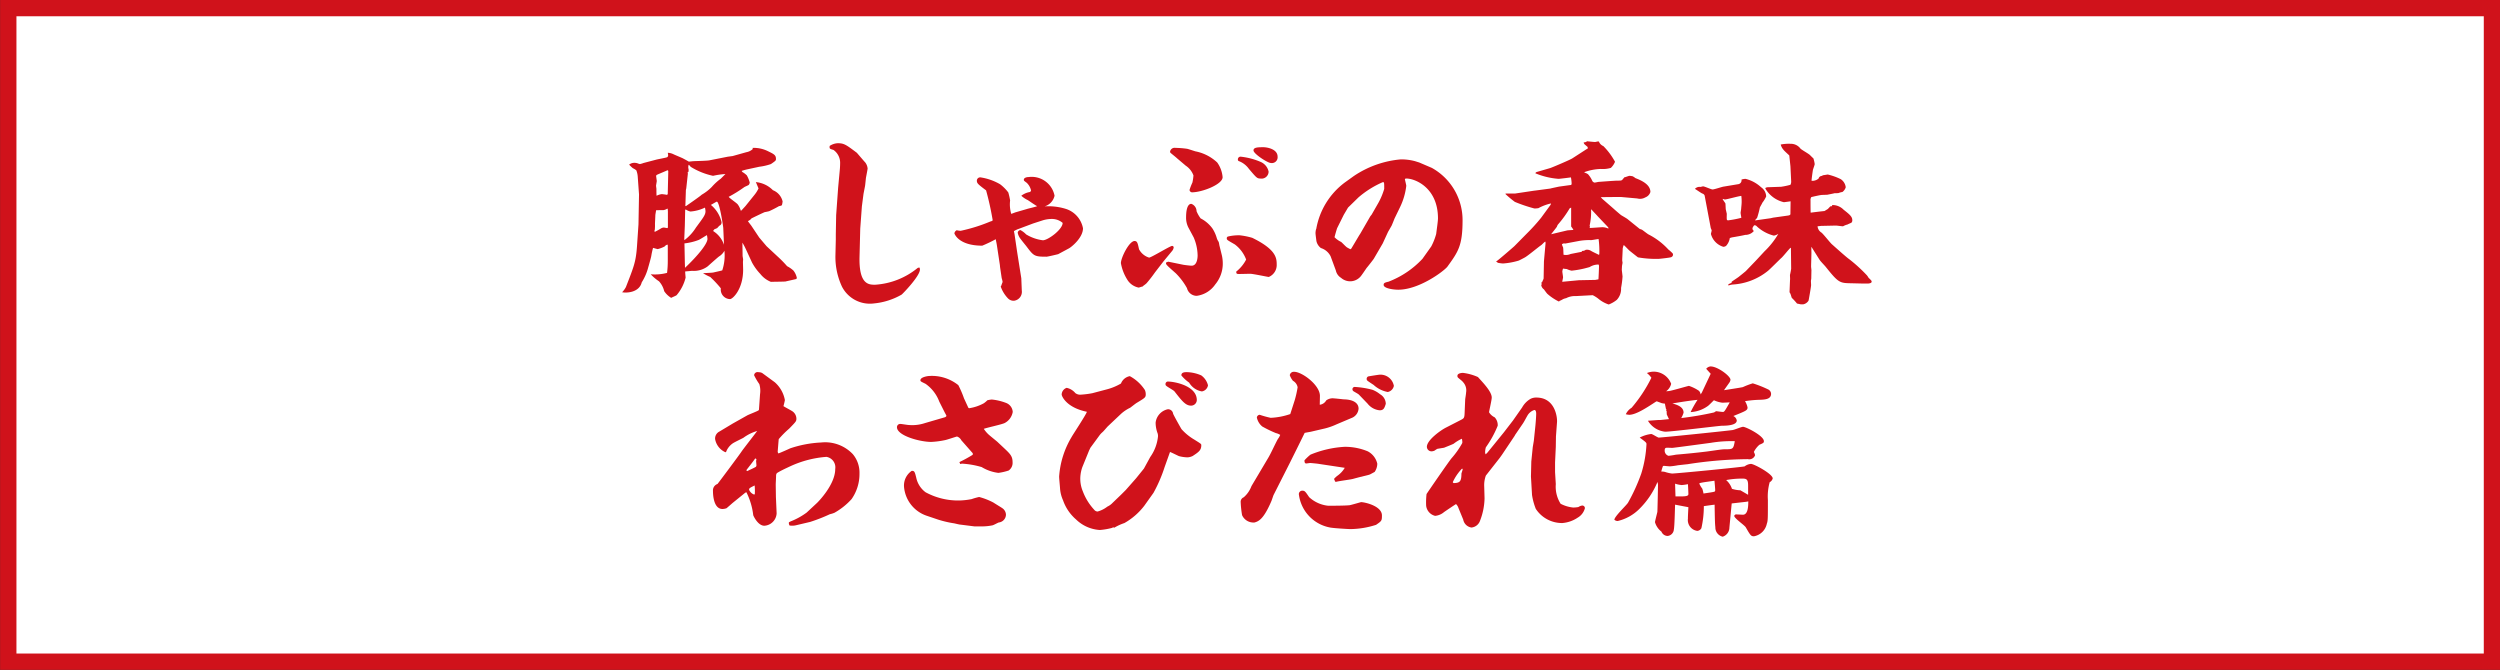
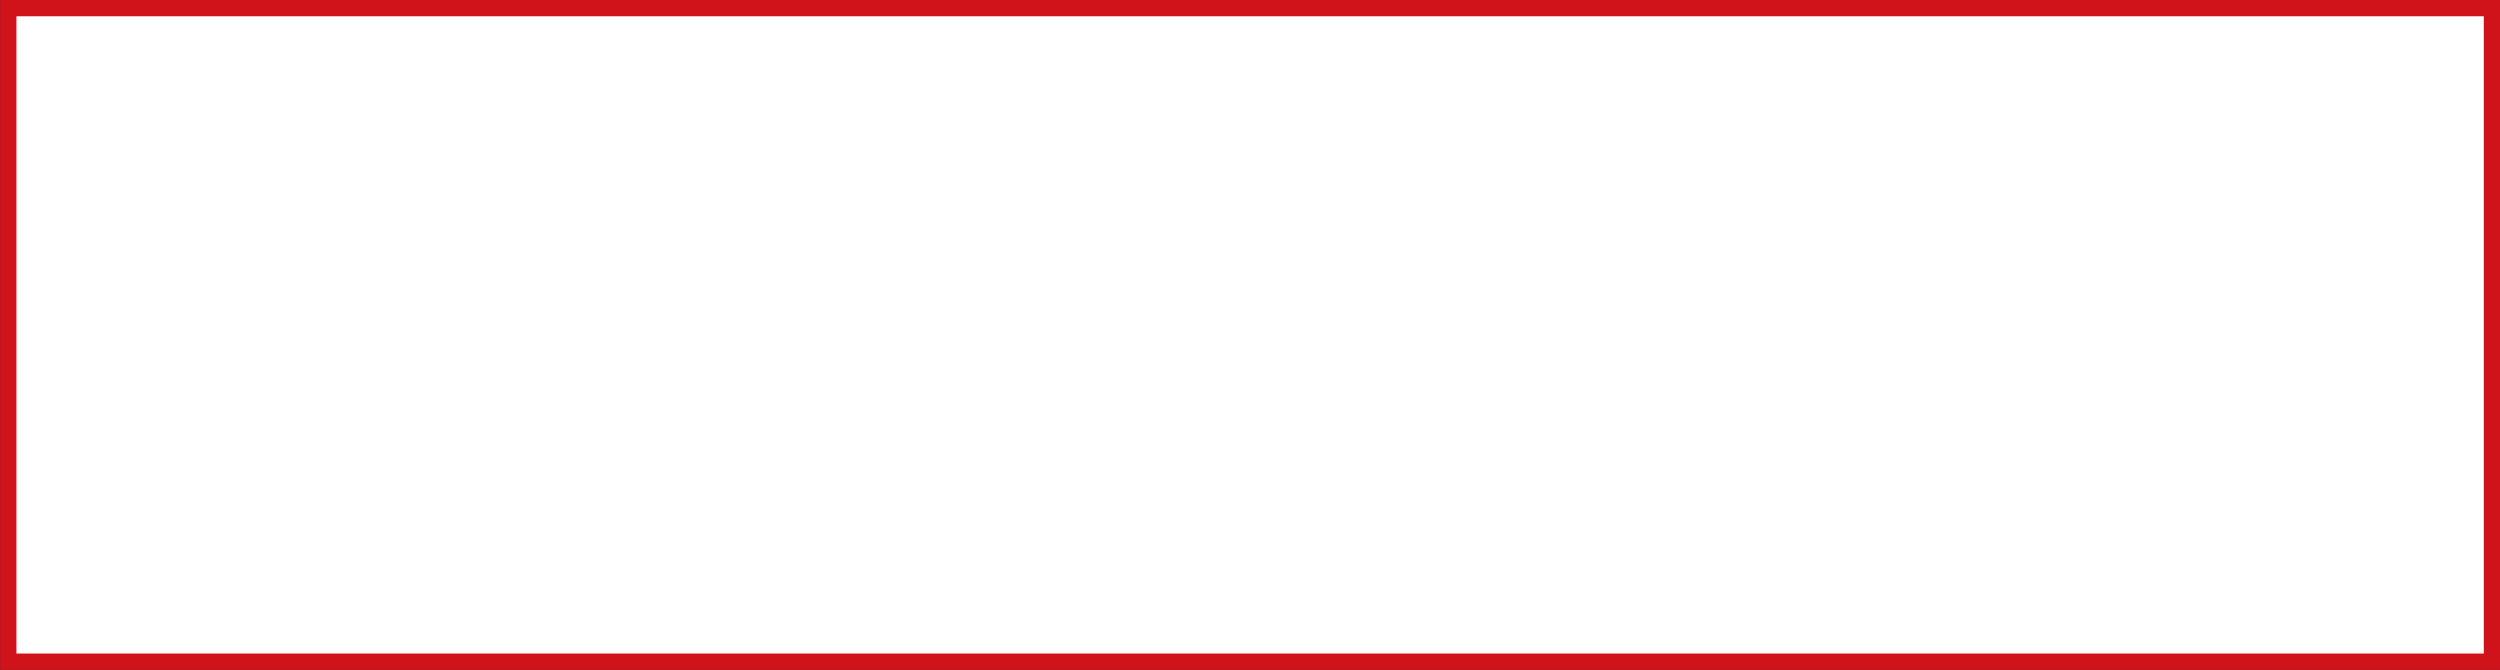
<svg xmlns="http://www.w3.org/2000/svg" id="movie_btn_03" width="305.996" height="82" viewBox="0 0 305.996 82">
  <rect x="0" y="0" width="305.996" height="82" fill="#333333" stroke="none" />
  <defs>
    <style>
      .cls-1 {
        fill: #fff;
        stroke: #d0121b;
        stroke-width: 2px;
      }

      .cls-1, .cls-2 {
        fill-rule: evenodd;
      }

      .cls-2 {
        fill: #d0121b;
      }
    </style>
  </defs>
  <path id="長方形_16_のコピー_9" data-name="長方形 16 のコピー 9" class="cls-1" d="M895.356,3139.21h304v80h-304v-80Z" transform="translate(-894.344 -3138.22)" />
-   <path id="豚しゃぶの香味_わさびだれ篇" data-name="豚しゃぶの香味 わさびだれ篇" class="cls-2" d="M986.394,3170.36a6.581,6.581,0,0,0,1.012,1.39,3.1,3.1,0,0,0,1.3.97c0.286-.02,1.694-0.02,1.8-0.05s1.254-.28,1.3-0.3a0.219,0.219,0,0,0,.065-0.16,2.167,2.167,0,0,0-.418-0.88,3.694,3.694,0,0,0-.77-0.53,13.788,13.788,0,0,0-1.166-1.19l-1.342-1.25-0.9-1.06-0.968-1.45c-0.066-.09-0.374-0.48-0.418-0.57a1.079,1.079,0,0,0,.44-0.33c0.132-.07,1.43-0.7,1.628-0.77a4.956,4.956,0,0,0,.528-0.11,13.182,13.182,0,0,0,1.21-.62,0.936,0.936,0,0,0,.352-0.11,3.117,3.117,0,0,0,.088-0.46,1.95,1.95,0,0,0-1.188-1.38,3.344,3.344,0,0,0-2.09-.99c0.066,0.13.22,0.52,0.33,0.77a3.8,3.8,0,0,1-.528.83l-1.078,1.34-0.506.55h-0.067a2.216,2.216,0,0,0-.374-0.77c-0.132-.17-0.99-0.74-1.1-0.92a16.1,16.1,0,0,0,1.915-1.19c0.088-.06.506-0.22,0.55-0.28a0.53,0.53,0,0,0,.11-0.29,3.9,3.9,0,0,0-.352-0.86,2.631,2.631,0,0,0-.551-0.42l-0.088-.13a6.173,6.173,0,0,1,.727-0.2l1.43-.31a6.708,6.708,0,0,0,1.43-.33c0.572-.39.616-0.44,0.616-0.61,0-.48-0.2-0.59-1.034-0.99a3.905,3.905,0,0,0-1.826-.38l0.022,0.14a1.527,1.527,0,0,1-.792.39l-1.673.47-0.594.08-2.222.44c-0.308.07-1.694,0.09-1.98,0.11-0.088,0-.484.05-0.572,0.05-0.242-.14-0.594-0.33-0.727-0.4-0.176-.09-0.99-0.42-1.144-0.5a1.739,1.739,0,0,0-.7-0.18,1.721,1.721,0,0,1,.044.31,0.266,0.266,0,0,1-.132.24c-0.2.07-1.144,0.24-1.32,0.29l-1.562.41a2.444,2.444,0,0,1-.44.13,1.328,1.328,0,0,1-.264-0.08,1.14,1.14,0,0,0-.418-0.07,1,1,0,0,0-.638.22,3.979,3.979,0,0,0,.462.44,1.923,1.923,0,0,1,.418.26,2.609,2.609,0,0,1,.176.82l0.154,2.13-0.066,3.66-0.176,2.59c-0.132,1.98-.374,2.55-1.365,5.09a2.645,2.645,0,0,1-.462.63c0.528,0.11,2.091.05,2.4-1.21a6.435,6.435,0,0,0,.792-1.82c0.044-.14.352-1.24,0.374-1.39a9.153,9.153,0,0,1,.22-1.01c0.088,0.02.528,0.15,0.572,0.15a3.75,3.75,0,0,0,.858-0.33,0.551,0.551,0,0,1,.352-0.22l0.022,0.13v1.81a12.053,12.053,0,0,1-.088,1.52,5.821,5.821,0,0,1-2,.17,5.436,5.436,0,0,0,1.012.86,2.749,2.749,0,0,1,.638,1.21,2.672,2.672,0,0,0,.858.82c0.088-.07.572-0.25,0.66-0.33a5.273,5.273,0,0,0,1.1-2.14c0-.13-0.067-0.66-0.045-0.77,0.133,0,.793-0.07.837-0.07a2.835,2.835,0,0,0,1.914-.55c0.044-.04,1.144-1.03,1.386-1.21a1.817,1.817,0,0,0,.66-0.7,5.775,5.775,0,0,1-.264,2.4c-0.154.06-.924,0.22-1.078,0.26s-1.078.07-1.276,0.09a6.586,6.586,0,0,0,.88.46,13.175,13.175,0,0,1,1.3,1.39,1.165,1.165,0,0,0,1.122,1.32c0.33,0,1.606-1.21,1.606-3.59,0-.15-0.021-0.81-0.021-0.94,0-.07.021-0.31,0.021-0.33s-0.065-.4-0.065-0.42c0-.26-0.023-1.41-0.023-1.63a8.007,8.007,0,0,1,.441.84Zm-8.229-4.51,0.043-1.87v-0.09l0.088-.02a1.673,1.673,0,0,0,.551.24,4.905,4.905,0,0,0,1.782-.48,2.379,2.379,0,0,1,.066.44c0,0.44-.242.75-1.166,2a5.623,5.623,0,0,1-1.409,1.54,0.538,0.538,0,0,1-.022-0.17Zm-2.135.29c-0.176-.02-0.374-0.07-0.44-0.07a0.772,0.772,0,0,0-.374.13,7.425,7.425,0,0,1-.726.4l-0.044-.09a0.627,0.627,0,0,1,.044-0.17,5.621,5.621,0,0,0,.022-0.71c0-.15.044-0.9,0.044-1.05,0-.11.088-0.53,0.088-0.62,0.11-.02.858-0.02,0.9-0.02a1.109,1.109,0,0,0,.462-0.18l0.066,0.02,0.022,0.33v1.96Zm2.09,1.87a6.962,6.962,0,0,0,1.739-.42c0.176-.07.88-0.53,1.012-0.59a3.107,3.107,0,0,1,.066.46c0,0.61-1.21,2.09-2.751,3.54,0-.11-0.021-0.64-0.021-0.75Zm-2.134-5.94a6.05,6.05,0,0,0-.638-0.09,1.878,1.878,0,0,0-.638.2c-0.022-.09-0.022-0.75-0.022-0.84,0-.04-0.044-0.35-0.044-0.37,0-.09.088-0.53,0.088-0.6l-0.088-.66a0.165,0.165,0,0,0,.088-0.08c0.066-.05,1.32-0.56,1.32-0.58l0.066,0.05,0.022,0.09-0.066,2.79Zm2.245,1.36,0.065-1.96,0.045-.19,0.2-1.83-0.044-.11,0.11-.09a1.3,1.3,0,0,0,.022-0.24c0-.05-0.044-0.24-0.044-0.29a1.548,1.548,0,0,1,.044-0.33,0.682,0.682,0,0,1,.242.24,8.558,8.558,0,0,0,2.75,1.11,9.594,9.594,0,0,1,1.518-.22l-0.572.57a6.794,6.794,0,0,0-1.1,1.01,5.738,5.738,0,0,1-1.232.95c-0.154.17-1.782,1.29-1.937,1.4Zm4.73,4.75a3.188,3.188,0,0,0-1.342-1.69,1.22,1.22,0,0,0,.154-0.2c0.044-.02.308-0.13,0.352-0.15,0.044-.05.22-0.24,0.264-0.29a0.421,0.421,0,0,0,.264-0.48,3.884,3.884,0,0,0-1.3-2.07c0.088-.04.682-0.4,0.726-0.4,0.33,0,.77,2.95.792,3.22Zm17.069-6.18c0.02-.15.18-0.92,0.2-1.05s0.09-.86.11-0.99c0.02-.11.2-1.04,0.2-1.11a1.452,1.452,0,0,0-.31-0.77c-0.02,0-.989-1.14-1.011-1.16-1.32-.99-1.562-1.17-2.333-1.17a1.951,1.951,0,0,0-.99.33c-0.044.35,0,.35,0.462,0.49a1.926,1.926,0,0,1,.815,1.67c0,0.42-.044.83-0.066,1.06l-0.176,1.89-0.243,3.36-0.043,2.36v0.64l-0.045,1.91a8.612,8.612,0,0,0,.793,3.83,3.839,3.839,0,0,0,3.917,2.07,8.363,8.363,0,0,0,3.39-1.08c0.15-.11,2.24-2.27,2.24-3.06a0.812,0.812,0,0,0-.04-0.24,0.416,0.416,0,0,0-.24.04,9.11,9.11,0,0,1-5.2,2.05c-0.77,0-2,0-1.911-3.43l0.088-3.44,0.2-2.72Zm18.57,2.22c-0.07.03-.42,0.16-0.48,0.18a4.082,4.082,0,0,1-.14-1.65,8.732,8.732,0,0,0-.22-0.97,5.086,5.086,0,0,0-1.01-1.01,6.761,6.761,0,0,0-2.4-.84,0.407,0.407,0,0,0-.44.38c0,0.35.11,0.44,1.13,1.21a35.845,35.845,0,0,1,.81,3.67,0.461,0.461,0,0,1-.26.13,20.246,20.246,0,0,1-3.66,1.15,2.266,2.266,0,0,1-.48-0.07,0.512,0.512,0,0,0-.29.38c0,0.02.47,1.51,3.41,1.51a16.1,16.1,0,0,0,1.65-.79c0.09,0.46.11,0.51,0.18,0.99l0.33,2.18,0.02,0.24,0.2,1.35a2.822,2.822,0,0,1,.11.46c0,0.06-.15.37-0.15,0.46a0.146,0.146,0,0,0-.07.13,3.883,3.883,0,0,0,.86,1.41,0.95,0.95,0,0,0,.77.31,1.1,1.1,0,0,0,.94-1.24l-0.06-1.51-0.51-3.22-0.31-2.11c0-.06-0.08-0.37-0.08-0.44a2.954,2.954,0,0,1,.59-0.28l1.76-.66,1.17-.38a3.882,3.882,0,0,1,1.14-.17,2.009,2.009,0,0,1,1.3.48c0,0.81-1.8,2.13-2.42,2.13a5.188,5.188,0,0,1-2.05-.72,2.7,2.7,0,0,0-.7-0.53,0.372,0.372,0,0,0-.33.33,1.836,1.836,0,0,0,.2.53c0.08,0.17.72,0.94,0.86,1.12,0.9,1.19.96,1.28,2.46,1.28,0.15,0,1.28-.27,1.43-0.31l1.32-.71c0.29-.15,1.72-1.29,1.72-2.46a3.09,3.09,0,0,0-2.03-2.35,7.181,7.181,0,0,0-2.66-.33,1.772,1.772,0,0,0,1.21-1.3,2.852,2.852,0,0,0-3.17-2.29c-0.2,0-.59.07-0.59,0.33,0,0.11.02,0.13,0.35,0.37a1.859,1.859,0,0,1,.53.93,0.277,0.277,0,0,1-.13.2,2.345,2.345,0,0,0-1.06.46,3.138,3.138,0,0,0,.79.53c0.18,0.11.95,0.66,1.15,0.74-0.16.09-1.08,0.29-1.28,0.36Zm15.71,8.96a2.717,2.717,0,0,0,.37-0.29,16.338,16.338,0,0,0,1.04-1.34l1.05-1.36,1.06-1.28a0.847,0.847,0,0,0,.17-0.4,0.186,0.186,0,0,0-.19-0.19c-0.25,0-2.56,1.43-2.82,1.43a2.084,2.084,0,0,1-1.23-1.02c-0.16-.72-0.2-1.01-0.55-1.01-0.66,0-1.67,2.05-1.67,2.71a5.643,5.643,0,0,0,.77,2,2.1,2.1,0,0,0,1.4.99c0.07,0,.4-0.13.49-0.13Zm2.81-2.86a0.168,0.168,0,0,0-.06.11c0,0.17.11,0.28,1.21,1.25a8.1,8.1,0,0,1,1.36,1.81,1.23,1.23,0,0,0,1.19.94,3.275,3.275,0,0,0,2.27-1.4,3.969,3.969,0,0,0,.92-2.54,4.473,4.473,0,0,0-.11-1.01l-0.31-1.25a3.532,3.532,0,0,0-.08-0.4,1.857,1.857,0,0,1-.22-0.42,4.367,4.367,0,0,0-.55-1.23,4.107,4.107,0,0,0-1.44-1.23,3.938,3.938,0,0,1-.5-0.88,0.97,0.97,0,0,0-.64-0.9c-0.57,0-.64,1.1-0.64,1.6a2.666,2.666,0,0,0,.27,1.28l0.66,1.23a5.779,5.779,0,0,1,.48,2.2c0,0.11,0,1.26-.73,1.26-0.22,0-.9-0.09-1.01-0.11l-1.85-.38Zm3.46-13.6c-0.13-.04-0.79-0.26-0.95-0.29a11.157,11.157,0,0,0-1.41-.11,0.561,0.561,0,0,0-.66.45,0.205,0.205,0,0,0,.05.15c0,0.02.57,0.46,0.83,0.7l1.04,0.88a2.44,2.44,0,0,1,.94,1.19,5.483,5.483,0,0,1-.13.88,6.989,6.989,0,0,0-.35.9,0.329,0.329,0,0,0,.29.29c1.25,0,3.76-.97,3.76-1.85a3.6,3.6,0,0,0-.66-1.8,5.4,5.4,0,0,0-2.69-1.37Zm5.08,14.74c0,0.18.02,0.27,0.18,0.29,0.11,0.02,1.32-.02,1.52-0.02,0.35,0,2.17.39,2.28,0.39a1.586,1.586,0,0,0,.97-1.56c0-.84-0.17-1.85-2.99-3.23a8.75,8.75,0,0,0-1.54-.31,5.593,5.593,0,0,0-1.43.15,0.215,0.215,0,0,0-.15.24c0,0.18.11,0.22,0.99,0.73a4.124,4.124,0,0,1,1.38,1.85A4.545,4.545,0,0,1,1045.66,3171.46Zm0.57-14.06a0.322,0.322,0,0,0-.37.33,0.2,0.2,0,0,0,.09.2,2.675,2.675,0,0,1,1.25.95c0.9,1.05.99,1.19,1.39,1.19a0.867,0.867,0,0,0,1.03-.84,1.663,1.663,0,0,0-.97-1.19A8.381,8.381,0,0,0,1046.23,3157.4Zm1.54-.77c0,0.42,1.74,1.54,2.12,1.54a0.708,0.708,0,0,0,.83-0.77c0-.97-1.36-1.16-1.71-1.16C1048.35,3156.24,1047.77,3156.24,1047.77,3156.63Zm7.66,9.64a1.972,1.972,0,0,0-.07.48c0,0.14.07,0.66,0.11,0.97a1.458,1.458,0,0,0,.55.86,2,2,0,0,1,1.19,1.01l0.64,1.74a1.4,1.4,0,0,0,.64.9,1.677,1.677,0,0,0,2.37-.15c0.13-.13.64-0.9,0.77-1.08,0.09-.09.84-1.06,0.86-1.1l1.1-1.89,0.64-1.39c0.06-.11.37-0.64,0.44-0.77,0.06-.11.31-0.75,0.37-0.9l0.64-1.32a8.165,8.165,0,0,0,.79-2.66c0-.11-0.15-0.68-0.17-0.82a0.178,0.178,0,0,1,.17-0.08c1.1,0,3.88,1.14,3.88,4.88,0,0.31-.14,1.28-0.22,1.91a7.4,7.4,0,0,1-.6,1.52l-1.08,1.52a11.128,11.128,0,0,1-4.16,2.8c-0.5.11-.59,0.19-0.59,0.39,0,0.44,1.23.59,1.78,0.59,2.6,0,5.64-2.31,6.03-2.83,1.32-1.83,1.85-2.56,1.85-5.68a7.31,7.31,0,0,0-3.76-6.4l-1.54-.66-0.51-.16a6.459,6.459,0,0,0-1.78-.22,12.154,12.154,0,0,0-5.74,2.05l-1.1.79a9.018,9.018,0,0,0-3.48,5.68Zm4.2,2.46c-0.2-.11-0.29-0.15-0.4-0.22-0.13-.06-0.61-0.59-0.74-0.68a2.87,2.87,0,0,1-.8-0.57c0-.07.27-0.99,0.31-1.1l0.82-1.65,0.52-.88,1.28-1.25a11.648,11.648,0,0,1,2.99-1.87c0.16,0,.16.08,0.16,0.83a8.363,8.363,0,0,1-.71,1.7l-0.83,1.45-0.16.2-1.23,2.13-0.13.2-0.97,1.63Zm17.84,1.54,0.13,0.03,0.05,0.08a4.981,4.981,0,0,0,.66.09,8.662,8.662,0,0,0,1.91-.35c0.11-.04.62-0.31,0.73-0.37,0.33-.16,1.67-1.28,2-1.5,0.09-.04.42-0.42,0.53-0.46l0.02,0.04,0.02,0.13-0.2,2.25-0.04,2.09c0,0.07-.18.4-0.18,0.46l-0.11.05a0.451,0.451,0,0,1,.05.17,0.173,0.173,0,0,1-.05.13,0.769,0.769,0,0,0,.33.53c0.09,0.13.29,0.4,0.4,0.53a6.327,6.327,0,0,0,1.41.95,0.2,0.2,0,0,0,.13-0.09c0.13-.02.42-0.22,0.51-0.24a1.38,1.38,0,0,1,.26-0.07,2.332,2.332,0,0,1,1.19-.26l2.07-.11a3.954,3.954,0,0,1,.66.41,3.868,3.868,0,0,0,1.3.73,3.638,3.638,0,0,0,.99-0.57,1.95,1.95,0,0,0,.52-1.45,11.806,11.806,0,0,0,.18-1.39c0-.11-0.09-0.77-0.09-0.84,0-.04.02-0.35,0.02-0.42s0.07-.37.07-0.44c0-.04-0.04-0.26-0.04-0.3,0-.2.06-1.21,0.06-1.43a1.836,1.836,0,0,1,.13-0.44c0.11,0.08.55,0.55,0.69,0.68,0.02,0.02.99,0.79,1.05,0.83a12.653,12.653,0,0,0,2.6.18c0.06,0,1.21-.13,1.38-0.18a0.361,0.361,0,0,0,.31-0.3,0.478,0.478,0,0,0-.04-0.18,4.978,4.978,0,0,0-.53-0.48,8.551,8.551,0,0,0-2.44-1.85c-0.13-.07-0.66-0.49-0.79-0.57-0.05-.03-0.27-0.09-0.29-0.11l-1.45-1.17c-0.09-.09-0.68-0.42-0.82-0.51-0.19-.15-0.7-0.59-0.94-0.81l-1.39-1.21-0.15-.18,2.09-.02h0.37l2,0.18a1.285,1.285,0,0,0,.99-0.13,1.02,1.02,0,0,0,.62-0.66c0-.99-1.28-1.48-1.83-1.7a2.367,2.367,0,0,0-.33-0.22,2.629,2.629,0,0,0-.39-0.06c-0.11,0-.55.19-0.66,0.19a0.262,0.262,0,0,1-.13.16c-0.14.24-.2,0.24-0.73,0.24-0.13,0-.68.04-0.73,0.04l-1.51.11c-0.07,0-.44.09-0.51,0.09a0.4,0.4,0,0,1-.29-0.2,3.027,3.027,0,0,0-.53-0.83,1.365,1.365,0,0,0-.46-0.2,0.462,0.462,0,0,0,.07-0.07,6.423,6.423,0,0,1,1.96-.37,3.435,3.435,0,0,0,1.23-.13,2.131,2.131,0,0,0,.51-0.75,8.331,8.331,0,0,0-1.43-1.92,0.993,0.993,0,0,1-.53-0.52,0.105,0.105,0,0,0-.09-0.05c-0.07,0-.33.07-0.4,0.07-0.13,0-.81-0.07-0.97-0.09a0.566,0.566,0,0,1-.41.13,0.341,0.341,0,0,0,.08.22c0.05,0.05.33,0.29,0.4,0.35l0.02,0.18-0.22.13-1.67,1.08c-0.22.16-2.53,1.14-2.71,1.19l-1.65.48-0.11.05-0.06.11a9.18,9.18,0,0,0,2.84.68c0.11,0,1.34-.15,1.51-0.18a4.349,4.349,0,0,1,.09.75,0.323,0.323,0,0,1-.06.18c-0.2.02-1.24,0.17-1.48,0.2-0.09.02-.9,0.19-1.08,0.24l-1.8.24-0.18.02-2.2.33c-0.17.05-1.1,0-1.29,0.02v0.07a12.735,12.735,0,0,0,1.14.95,18.347,18.347,0,0,0,2.4.81,3.447,3.447,0,0,0,.48-0.04,5.93,5.93,0,0,1,1.54-.58l-0.04.16-1.17,1.6a23.168,23.168,0,0,1-1.74,1.92l-1.54,1.56c-0.04.04-1.91,1.67-2.17,1.83Zm10.47-1.23c-0.08.02-1.27,0.25-1.36,0.27a1.45,1.45,0,0,1-.86.09c-0.02-.14-0.02-0.78-0.06-0.91a1.643,1.643,0,0,1-.14-0.37,0.584,0.584,0,0,1,.25-0.11c0.02,0,.13.02,0.15,0.02l1.76-.33a7.321,7.321,0,0,1,1.41-.09c0.13,0,.77-0.13.92-0.13a11.153,11.153,0,0,1,.09,1.78,0.419,0.419,0,0,1-.04.16c-0.13-.07-0.84-0.4-0.97-0.49a0.912,0.912,0,0,0-.66-0.13,0.671,0.671,0,0,1-.44.13Zm3.22-2.86a1.787,1.787,0,0,0-.66-0.15c-0.22,0-1.28.09-1.52,0.09-0.07,0-.07-0.03-0.04-0.14a0.121,0.121,0,0,0-.03-0.13,7.8,7.8,0,0,0,.18-1.98l0.04-.02c0.16,0.2.62,0.66,0.77,0.84l1.17,1.23,0.13,0.15,0.02,0.11h-0.06Zm-6.96.71c0.03-.05.69-0.86,0.71-0.93a1.128,1.128,0,0,1,.11-0.24,13.269,13.269,0,0,0,1.45-2l0.18-.09v2.31c0.04,0.04.22,0.31,0.26,0.37v0.05c-0.11.02-.62,0.04-0.73,0.06Zm1.41,5.83c-0.04,0-.04-0.05-0.04-0.07s0.09-.42.09-0.48c0-.11-0.09-0.62-0.09-0.73a1.472,1.472,0,0,1,.09-0.35,3.4,3.4,0,0,0,.46.06,2.24,2.24,0,0,0,.59.2,11.822,11.822,0,0,0,1.52-.26c0.09-.02.62-0.16,0.68-0.18a2.012,2.012,0,0,1,1.1-.31,0.446,0.446,0,0,1,.05.18c0,0.26-.05,1.43-0.07,1.63l-0.39.07-2.01.04-1.91.18Zm19.71-11.66c-0.19.02-1.14,0.35-1.36,0.35-0.18,0-.97-0.38-1.17-0.38-0.04,0-.26.07-0.33,0.07a0.742,0.742,0,0,0-.66.24c0.14,0.07.75,0.51,0.91,0.57a0.416,0.416,0,0,1,.28.25l0.75,3.98a1.624,1.624,0,0,1,.11.28c0,0.07-.09.38-0.09,0.44a2.232,2.232,0,0,0,1.52,1.57,0.7,0.7,0,0,0,.33-0.11,1.827,1.827,0,0,0,.46-0.97,1.271,1.271,0,0,0,.24-0.07c0.55-.09,1.28-0.22,1.65-0.31a1.356,1.356,0,0,0,1.04-.46l-0.02-.06a0.314,0.314,0,0,1-.11-0.38c0.15-.26.17-0.28,0.26-0.28a0.411,0.411,0,0,1,.26.15,4.782,4.782,0,0,0,2.07,1.12,1.441,1.441,0,0,0,.55-0.22,9.757,9.757,0,0,1-1.69,2.14l-1.04,1.12-1.25,1.3c-0.09.08-.64,0.53-0.75,0.61-0.13.14-.86,0.58-0.99,0.71v0.11l-0.44.2,0.09,0.06-0.09.09a3.8,3.8,0,0,1,.51-0.13,7.563,7.563,0,0,0,4.38-1.68c0.24-.19,1.36-1.32,1.62-1.56,0.18-.13.93-1.08,1.13-1.25h0.06l0.03,2.55c0,0.04-.11.66-0.14,0.73-0.02.09,0.03,0.57,0,.64l-0.06,1.49c0,0.04.11,0.18,0.11,0.22,0.04,0.07.13,0.42,0.17,0.49a7.516,7.516,0,0,1,.64.7c0.07,0,.4.09,0.49,0.09h0.26a0.978,0.978,0,0,0,.66-0.46c0.02-.07.31-1.7,0.31-1.9,0-.06-0.02-0.35-0.02-0.5,0-.05.04-0.27,0.04-0.31,0-.07.02-0.93,0.02-1.01s-0.04-.36-0.04-0.44c0-.25.04-1.43,0.04-1.72,0-.09-0.02-0.59,0-0.7l0.99,1.58c0.18,0.26.55,0.62,0.75,0.86,1.58,1.98,1.72,2,3.15,2.02l1.23,0.03h0.86c0.02,0,.39-0.03.39-0.22a0.234,0.234,0,0,0-.02-0.11,2.93,2.93,0,0,0-.35-0.36,2.606,2.606,0,0,0-.2-0.3,18.366,18.366,0,0,0-2.18-1.99c-0.33-.22-1.76-1.51-2.09-1.8-0.22-.18-1.05-1.25-1.3-1.45a1.008,1.008,0,0,1-.48-0.77l0.42-.05,1.82-.04c0.14,0,.75.09,0.88,0.09a1.916,1.916,0,0,1,.55-0.22c0.07-.05.4-0.18,0.47-0.22a0.388,0.388,0,0,0,.11-0.33c0-.42-0.36-0.71-1.06-1.26a1.877,1.877,0,0,0-1.41-.57v0.13l-0.22.03-0.31.33c-0.06.02-.35,0.22-0.41,0.24-0.58.06-1.3,0.15-1.68,0.2-0.02-.11-0.02-1.24-0.02-1.48a0.655,0.655,0,0,1,.09-0.42c0.02-.02,1.01-0.24,1.21-0.26,0.11-.02.68-0.02,0.79-0.04,0.13-.03.73-0.14,0.84-0.18a4.18,4.18,0,0,0,.5-0.02,2.009,2.009,0,0,1,.47-0.13,1.1,1.1,0,0,0,.41-0.58,1.386,1.386,0,0,0-.61-0.99,7.432,7.432,0,0,0-1.59-.57c-0.02,0-.55.09-0.59,0.09a0.591,0.591,0,0,1-.18.09,0.407,0.407,0,0,0-.35.31,1.178,1.178,0,0,1-.86.28c-0.02-.11.14-1.21,0.16-1.32s0.22-.62.22-0.73a3.885,3.885,0,0,0-.16-0.7c-0.02,0-.35-0.33-0.41-0.39-0.14-.16-1.02-0.64-1.17-0.8a1.466,1.466,0,0,0-1.21-.59,5.094,5.094,0,0,0-1.21.09,1.533,1.533,0,0,0,.33.63c0.09,0.14.62,0.6,0.72,0.71l0.14,1.32,0.09,1.83a0.829,0.829,0,0,1-.09.44,9.382,9.382,0,0,1-1.13.24l-1.71.06-0.18.05-0.06.09a3.553,3.553,0,0,0,2.28,1.69c0.03,0,.69-0.09.82-0.11,0,0.07-.02,1.25-0.02,1.5,0,0.11,0,.19-0.27.24l-1.85.26-0.3.07-1.83.26h-0.07v-0.04a1.738,1.738,0,0,0,.25-0.29,11.4,11.4,0,0,0,.33-1.25c0.04-.09.28-0.49,0.3-0.57a3.878,3.878,0,0,0,.47-0.77,1.415,1.415,0,0,0-.62-1.13,4.306,4.306,0,0,0-1.91-1.03,1.944,1.944,0,0,0-.49.09,0.481,0.481,0,0,1-.44.57Zm0.14,1.58c0.3-.02,1.69-0.42,2.02-0.44a5.9,5.9,0,0,1,.04.75c0,0.22-.04.55-0.06,0.81,0,0.09-.07.42-0.07,0.49,0,0.15.05,0.33,0.09,0.63a12.863,12.863,0,0,1-1.61.31,0.147,0.147,0,0,1-.17-0.15c-0.02-.09,0-0.53,0-0.64,0-.04-0.11-0.48-0.13-0.59,0-.09-0.03-0.55-0.03-0.66-0.02-.09-0.33-0.47-0.35-0.58h0.05ZM982.4,3191.04a0.952,0.952,0,0,0-.528.92,2.176,2.176,0,0,0,1.254,1.61,0.1,0.1,0,0,0,.11-0.09,2.229,2.229,0,0,1,.792-0.99c0.176-.13,1.1-0.57,1.3-0.68a5.306,5.306,0,0,1,1.694-.84c-0.264.37-1.65,2.13-1.936,2.55-0.066.13-2.9,3.94-2.926,3.94a0.825,0.825,0,0,0-.55.84c0,0.31.022,2.22,1.166,2.22a1.57,1.57,0,0,0,.484-0.09c0.066-.04.66-0.57,0.792-0.68l1.518-1.23,0.132-.05a8.353,8.353,0,0,1,.836,2.8c0,0.04.55,1.3,1.364,1.3a1.6,1.6,0,0,0,1.5-1.52l-0.088-2-0.022-1.5c0-.16.044-0.95,0.044-1.12a0.47,0.47,0,0,1,.11-0.31,8.145,8.145,0,0,1,.726-0.4c0.11-.06.77-0.37,0.924-0.44a12.777,12.777,0,0,1,4.4-1.14,1.3,1.3,0,0,1,1.078,1.49c0,1.9-2.069,3.99-2.2,4.12l-1.3,1.21a8.458,8.458,0,0,1-1.914,1.06c-0.242.11-.264,0.13-0.264,0.19a0.664,0.664,0,0,0,.088.33,2.047,2.047,0,0,0,.836-0.04l1.694-.4a20.4,20.4,0,0,0,2.4-.94,3.409,3.409,0,0,0,.572-0.18,8.353,8.353,0,0,0,2.09-1.67,5.364,5.364,0,0,0,.968-3.13,3.532,3.532,0,0,0-.814-2.37,4.663,4.663,0,0,0-3.872-1.43,13.839,13.839,0,0,0-3.807.72c-0.044.03-1.21,0.55-1.43,0.62a0.4,0.4,0,0,1-.088-0.24c0.022-.22.11-1.45,0.132-1.52a12.038,12.038,0,0,1,1.276-1.28c0.858-.88.88-0.9,0.88-1.25a1.112,1.112,0,0,0-.572-0.92c-0.132-.09-0.858-0.47-1.012-0.58a7.412,7.412,0,0,0,.176-0.74,3.827,3.827,0,0,0-1.232-2.18l-1.541-1.13-0.065-.02-0.045-.04a2.68,2.68,0,0,0-.4-0.05,0.415,0.415,0,0,0-.484.38,7.426,7.426,0,0,0,.638,1.08,2.838,2.838,0,0,1,.088,1.23l-0.132,1.89a0.143,0.143,0,0,1-.044.09c-0.176.13-1.188,0.51-1.386,0.62l-1.76.99Zm4.532,4.13a0.273,0.273,0,0,1-.088.2c-0.044.04-.968,0.48-1.056,0.51a0.4,0.4,0,0,1-.088-0.11c0-.03.924-1.17,1.056-1.41l0.11-.02c0,0.02.066,0.11,0.066,0.13,0,0.04-.044.15-0.044,0.17Zm-0.264,3.59a1.044,1.044,0,0,1-.638-0.6c0-.17.066-0.22,0.682-0.52a7.124,7.124,0,0,1,.022,1.01A0.2,0.2,0,0,1,986.667,3198.76Zm29.743-6.47c-0.15-.13-0.92-0.75-1.08-0.9a3.6,3.6,0,0,1-.57-0.68c0.35-.14,2.18-0.53,2.55-0.71a1.884,1.884,0,0,0,.99-1.36,1.254,1.254,0,0,0-.81-1.1,6.7,6.7,0,0,0-1.76-.42,4.179,4.179,0,0,0-.53.09,3.189,3.189,0,0,1-.44.37,5.4,5.4,0,0,1-1.76.6,0.13,0.13,0,0,1-.13-0.05c-0.02-.02-0.48-1.05-0.53-1.14a12.468,12.468,0,0,0-.7-1.63,5.184,5.184,0,0,0-3.57-1.12c-0.15,0-1.07.13-1.07,0.52,0,0.14.06,0.16,0.63,0.44a4.658,4.658,0,0,1,1.68,2.18l0.68,1.35a4.144,4.144,0,0,1,.2.39,0.309,0.309,0,0,1-.22.18c-0.07.02-2.47,0.72-2.56,0.75a4.908,4.908,0,0,1-1.82.19c-0.16,0-.88-0.13-1.04-0.13a0.393,0.393,0,0,0-.42.4c0,1.03,2.8,1.8,4.19,1.8a10.268,10.268,0,0,0,1.69-.22c0.24-.04,1.39-0.44,1.47-0.44a0.93,0.93,0,0,1,.53.46l1.32,1.5a0.254,0.254,0,0,1,.09.18,0.21,0.21,0,0,1-.04.11,17.234,17.234,0,0,1-1.61.88l0.11,0.24a1.143,1.143,0,0,1,.24-0.05,10.77,10.77,0,0,1,2.38.42,5.144,5.144,0,0,0,2.04.71,6.65,6.65,0,0,0,1.26-.29,1.133,1.133,0,0,0,.48-1.03c0-.73-0.31-1.02-1.05-1.72Zm-2.79,10.36h0.9a6.232,6.232,0,0,0,1.3-.13c0.13-.02.64-0.31,0.77-0.35a0.984,0.984,0,0,0,.88-0.95,1,1,0,0,0-.46-0.81c-0.09-.07-0.71-0.44-1.08-0.68a8.216,8.216,0,0,0-1.74-.68,7.142,7.142,0,0,0-.92.26,8.648,8.648,0,0,1-1.54.17,8.357,8.357,0,0,1-4.1-1.01,2.973,2.973,0,0,1-1.14-1.78c-0.18-.73-0.22-0.84-0.55-0.84a2.17,2.17,0,0,0-.95,1.9,4.1,4.1,0,0,0,2.73,3.58l1.45,0.49a13.157,13.157,0,0,0,1.85.44c0.11,0,.71.17,0.86,0.17Zm14.41-16.3a11.057,11.057,0,0,1-1.48.18,0.965,0.965,0,0,1-.59-0.2,1.893,1.893,0,0,0-1.06-.64,0.9,0.9,0,0,0-.61.81c0,0.22.59,1.61,3.08,2.12,0.02,0.19-1.79,2.92-1.87,3.1a10.82,10.82,0,0,0-1.52,4.82c0,0.3.09,1.1,0.11,1.45a4.219,4.219,0,0,0,.37,1.47,5.451,5.451,0,0,0,1.59,2.34,4.565,4.565,0,0,0,2.92,1.29,8.253,8.253,0,0,0,1.5-.26,0.213,0.213,0,0,1,.26-0.02,6.226,6.226,0,0,1,1.24-.57,8.061,8.061,0,0,0,2.42-2.1l1.14-1.6a17.568,17.568,0,0,0,1.36-3.15l0.66-1.85c0.16,0.05.93,0.44,1.1,0.51a4.569,4.569,0,0,0,1.04.15,1.593,1.593,0,0,0,.64-0.17c0.75-.49,1.05-0.71,1.05-1.32,0-.16-0.06-0.18-0.85-0.68a6.54,6.54,0,0,1-1.57-1.28c-0.06-.09-0.92-1.61-1.03-1.89a0.626,0.626,0,0,0-.64-0.55,1.9,1.9,0,0,0-1.5,1.63,3.777,3.777,0,0,0,.25,1.34,1.108,1.108,0,0,1,.04.35,5.25,5.25,0,0,1-.95,2.53l-0.77,1.41-0.96,1.19-1.26,1.43-0.57.57-1.03.99a2.1,2.1,0,0,1-.66.48,3.444,3.444,0,0,1-1.19.6,0.536,0.536,0,0,1-.42-0.22,6.839,6.839,0,0,1-1.39-2.25,3.947,3.947,0,0,1-.28-2.04,4.356,4.356,0,0,1,.22-0.93l0.83-2.04,0.16-.33,1.1-1.5a2.372,2.372,0,0,1,.37-0.4c0.11-.08.55-0.61,0.66-0.72l1.61-1.52a4.57,4.57,0,0,1,1.12-.75c0.13-.09.7-0.55,0.84-0.62,1.01-.61,1.07-0.65,1.07-1.05a1.263,1.263,0,0,0-.11-0.51,5.066,5.066,0,0,0-1.84-1.69,1.443,1.443,0,0,0-1.08.9,6.809,6.809,0,0,1-1.78.73Zm8.97-1.1a0.2,0.2,0,0,0,.07.17c0.11,0.14.92,0.56,1.03,0.71,0.91,1.16,1.35,1.74,2.03,1.74a0.7,0.7,0,0,0,.7-0.68c0-1.74-2.7-2.27-3.56-2.27A0.306,0.306,0,0,0,1037,3185.25Zm4.38-1.08a4.7,4.7,0,0,0-1.76-.4c-0.33,0-.68.03-0.68,0.4a4.783,4.783,0,0,0,.95.88,2.243,2.243,0,0,0,1.56,1.08,0.91,0.91,0,0,0,.75-0.75A2.146,2.146,0,0,0,1041.38,3184.17Zm18.37,5.22a1.326,1.326,0,0,0,.88-1.15c0-.7-0.66-1.12-1.82-1.14-0.2-.02-1.15-0.13-1.37-0.13a1.331,1.331,0,0,0-.77.26,1.045,1.045,0,0,1-.79.53c0-.18.02-0.88,0.02-1.08,0-1.34-2.2-2.95-3.14-2.95a0.489,0.489,0,0,0-.55.42,2.4,2.4,0,0,0,.39.68,1.137,1.137,0,0,1,.57.79,12.636,12.636,0,0,1-.35,1.57l-0.55,1.71a8.458,8.458,0,0,1-2.4.46,11.98,11.98,0,0,1-1.34-.37,0.372,0.372,0,0,0-.35.33,1.917,1.917,0,0,0,.66,1.1,14.632,14.632,0,0,0,1.67.81,1.761,1.761,0,0,1,.53.22,2.16,2.16,0,0,1-.29.51c-0.37.66-.85,1.78-1.25,2.42-0.31.53-1.87,3.15-1.98,3.34a3.341,3.341,0,0,1-.95,1.37,0.588,0.588,0,0,0-.37.59,12.7,12.7,0,0,0,.17,1.59,1.521,1.521,0,0,0,1.54.9c0.47-.15,1.08-0.35,2.05-2.62,0.05-.11.24-0.7,0.27-0.75l1.95-3.85,0.82-1.65c0.35-.7.75-1.52,1.03-2.09,0.11-.04.73-0.13,0.86-0.17l1.63-.38a7.833,7.833,0,0,0,1.41-.5Zm-6.42,9.39a4.709,4.709,0,0,0,3.83,4.01c0.39,0.08,2.17.19,2.48,0.19a10.628,10.628,0,0,0,3.13-.52c0.68-.47.72-0.49,0.72-1.15,0-1.17-2.13-1.63-2.55-1.63-0.04,0-1.21.35-1.43,0.38-0.62.06-1.94,0.06-2.62,0.06a4.039,4.039,0,0,1-2.31-1.05c-0.46-.68-0.53-0.79-0.83-0.79A0.415,0.415,0,0,0,1053.33,3198.78Zm5.61-3.3a3.143,3.143,0,0,1-.9.97,2.914,2.914,0,0,0-.4.37,0.169,0.169,0,0,0,.07.16,0.183,0.183,0,0,0,.15.22,1.3,1.3,0,0,1,.13-0.03c0.31-.08,1.7-0.26,1.94-0.33,0.15-.04.94-0.26,1.1-0.28,0.13-.05.86-0.2,0.99-0.27,0.06-.02.48-0.26,0.57-0.3a1.769,1.769,0,0,0,.33-1.02,2.278,2.278,0,0,0-1.17-1.51,7.24,7.24,0,0,0-2.83-.55,12.771,12.771,0,0,0-4.18.96,6.2,6.2,0,0,0-.73.69c0,0.15,0,.39.22,0.39,0.02,0,.44-0.06.48-0.06,0.07,0,.93.08,1.06,0.11Zm2.79-7.86a2.135,2.135,0,0,0,1.48.82c0.5,0,.59-0.29.75-0.79a1.369,1.369,0,0,0-.69-1.17,3.475,3.475,0,0,0-.94-0.55,10.656,10.656,0,0,0-2.18-.35,0.276,0.276,0,0,0-.27.29,0.37,0.37,0,0,0,.07.19c0.09,0.09.64,0.36,0.73,0.47Zm-0.11-3.01a0.261,0.261,0,0,0,.09.2c0.09,0.09.64,0.44,0.77,0.53a3.5,3.5,0,0,0,1.72.86,0.949,0.949,0,0,0,.75-0.75,1.668,1.668,0,0,0-1.74-1.37c-0.11,0-1.37.2-1.41,0.22A0.325,0.325,0,0,0,1061.62,3184.61Zm9.68,5.96c-0.64.33-2.31,1.52-2.31,2.34a0.569,0.569,0,0,0,.64.55,1.953,1.953,0,0,0,.22-0.05c0.06,0,.37-0.26.46-0.26,0.11-.02.68-0.11,0.79-0.13,0.11-.05,1.06-0.42,1.17-0.49a4.786,4.786,0,0,1,1.01-.61,3.192,3.192,0,0,1,.05.37,0.383,0.383,0,0,1-.03.2,10.335,10.335,0,0,1-1.29,1.82c-0.34.4-2.91,4.14-3.06,4.38a8.969,8.969,0,0,0-.05,1.41,1.444,1.444,0,0,0,1.1,1.26,1.956,1.956,0,0,0,1.1-.47c0.22-.15,1.35-0.92,1.46-0.97a1.143,1.143,0,0,1,.3.49l0.58,1.41a1.2,1.2,0,0,0,1.01.97,1.246,1.246,0,0,0,1.05-.84,7.954,7.954,0,0,0,.55-2.73l-0.04-1.43a3.406,3.406,0,0,1,.2-1.36l1.71-2.18,0.27-.38,1.56-2.33,0.02-.06,0.95-1.39c0.17-.24.39-0.68,0.55-0.95a1.509,1.509,0,0,1,.88-0.74c0.2,0,.22.33,0.22,0.44,0,0.39-.07,1.25-0.11,1.62l-0.18,1.72-0.13.77-0.18,1.78v0.07l-0.04,1.69v0.09l0.13,2.22a7.71,7.71,0,0,0,.46,1.7,3.839,3.839,0,0,0,3.24,1.74,3.91,3.91,0,0,0,1.89-.66,1.879,1.879,0,0,0,.88-1.15,0.314,0.314,0,0,0-.35-0.33,1.068,1.068,0,0,0-.44.18,3.522,3.522,0,0,1-.66.06,4.253,4.253,0,0,1-1.52-.46,3.912,3.912,0,0,1-.59-2.4l-0.09-1.47v-1.19l0.09-1.89,0.02-1.3,0.13-1.76c0.04-.51-0.2-2.99-2.53-2.99a1.522,1.522,0,0,0-.7.15,2.786,2.786,0,0,0-1.04,1.06l-1.12,1.6-1.14,1.48-1.98,2.44-0.22.22a0.51,0.51,0,0,1-.07-0.26,2.223,2.223,0,0,1,.09-0.6,12.825,12.825,0,0,0,1.45-2.64,1.38,1.38,0,0,0-.37-1.03,1.608,1.608,0,0,1-.69-0.62c0-.11.33-1.49,0.33-1.8,0-.71-1.01-1.76-1.69-2.51a6.334,6.334,0,0,0-1.83-.51c-0.22,0-.68.07-0.68,0.35a0.264,0.264,0,0,0,.05.2c0.06,0.09.55,0.44,0.61,0.55a1.488,1.488,0,0,1,.4,1.3c0,0.16-.11.79-0.11,0.84l-0.07,1.67c-0.02.64-.11,0.66-0.44,0.84Zm0.86,6.67a5.885,5.885,0,0,1,1.12-1.65h0.07l0.02,0.11-0.15.48c0,1.02-.22,1.15-0.97,1.17Zm36.17,2.35c0,0.55-.02,1.63-0.66,1.63l-0.84-.04a0.262,0.262,0,0,0-.22.18c0,0.3,1.26,1.14,1.41,1.4,0.57,0.99.64,1.1,1.01,1.1a1.962,1.962,0,0,0,1.57-1.54c0.13-.35.13-0.61,0.13-2.88a6.51,6.51,0,0,1,.22-2.2,0.736,0.736,0,0,0,.37-0.46c0-.55-2.29-1.78-2.66-1.78a1.458,1.458,0,0,0-.77.3c-0.09.07-8.36,0.88-8.89,0.88a4.184,4.184,0,0,1-.84-0.19,1.57,1.57,0,0,0-.48-0.05,5.527,5.527,0,0,1,.2-0.66,0.16,0.16,0,0,1,.11-0.04c0.09,0,.61.06,0.75,0.06a7.771,7.771,0,0,0,.96-0.13c0.16-.02.99-0.11,1.19-0.13a49.633,49.633,0,0,1,7.39-.62,0.751,0.751,0,0,0,.88-0.48,1.257,1.257,0,0,0-.15-0.4,2.9,2.9,0,0,1,.68-0.88c0.51-.22.55-0.26,0.55-0.44,0-.66-2.2-1.76-2.55-1.76-0.2,0-1.08.38-1.3,0.4-0.79.11-8.62,0.92-9.02,0.92-0.13,0-.77-0.44-0.92-0.44a4.113,4.113,0,0,0-1.41.44c0.75,0.55.83,0.62,0.83,0.8a14.6,14.6,0,0,1-.63,3.58,22.8,22.8,0,0,1-1.63,3.59c-0.22.35-1.67,1.69-1.67,2.09a0.622,0.622,0,0,0,.41.15,5.557,5.557,0,0,0,2.64-1.47,10.006,10.006,0,0,0,2.23-3.32c0,0.06.06,0.28,0.06,0.35,0,0.17-.06,3.28-0.08,3.34-0.03.14-.29,1.15-0.29,1.24a2.226,2.226,0,0,0,.79,1.16,0.833,0.833,0,0,0,.75.53,0.849,0.849,0,0,0,.77-0.79c0.09-.42.13-2.58,0.15-3.04l1.63,0.31c-0.06,1.1-.06,1.23-0.06,1.41a1.335,1.335,0,0,0,1.16,1.49,0.636,0.636,0,0,0,.49-0.33,12.2,12.2,0,0,0,.3-2.7c0.77-.11.99-0.14,1.32-0.18,0.03,2.14.05,2.38,0.09,2.77a1.151,1.151,0,0,0,.9,1.15,1.186,1.186,0,0,0,.82-1.12l0.28-2.95,1.76-.2Zm-1.65-7.37c-0.18.99-.22,0.99-1.23,0.99-0.33,0-.71.07-2.16,0.27-1.61.2-3.1,0.33-3.81,0.39a8.841,8.841,0,0,1-.92.14,0.663,0.663,0,0,1-.46-0.69c0-.3.17-0.3,0.37-0.3,0.09,0,.49.02,0.55,0.02,0.16,0,4.05-.53,4.73-0.62A15.154,15.154,0,0,1,1106.68,3192.22Zm-7.31,5.2a3.384,3.384,0,0,0,.82.17,5.6,5.6,0,0,0,.75-0.11c0.02,0.13.06,1.08,0.06,1.19,0,0.18-.06.31-0.9,0.31h-0.68Zm3.48,1.21a4.379,4.379,0,0,0-.15-0.6,2.629,2.629,0,0,1-.36-0.61,0.075,0.075,0,0,1,.07-0.07c0.24-.09,1.5-0.24,1.78-0.29,0.02,0.18.09,0.97,0.09,1.15a0.21,0.21,0,0,1-.07.18C1104.04,3198.47,1103.07,3198.58,1102.85,3198.63Zm2.77-1.65a10.366,10.366,0,0,1,2.03-.18c0.48,0,.66.13,0.66,0.84v1.14c-0.09-.04-0.18-0.11-0.95-0.55a3.763,3.763,0,0,1-1.03-.18A2.392,2.392,0,0,0,1105.62,3196.98Zm-7.28-8.47a3.618,3.618,0,0,0,.02.46c0.09,0.17.24,0.53,0.27,0.55l-1.08.11h-0.27l-0.83.06-0.4.03a2.786,2.786,0,0,0,2.11,1.34c0.8,0,6.63-.73,6.96-0.73,0.52,0,1.8-.04,1.8-0.64a0.732,0.732,0,0,0-.42-0.55c1.56-.63,1.74-0.7,1.74-1.05a2.443,2.443,0,0,0-.31-0.77,13.8,13.8,0,0,1,1.59-.16c0.75-.02,1.6-0.02,1.6-0.74a0.631,0.631,0,0,0-.39-0.55,13.48,13.48,0,0,0-1.85-.73,9.582,9.582,0,0,0-1.21.46c-0.27.07-1.89,0.31-2.31,0.38,0.09-.14.53-0.75,0.64-0.91a0.751,0.751,0,0,0,.15-0.37c0-.44-1.56-1.63-2.44-1.63a0.759,0.759,0,0,0-.53.29l0.55,0.61-1.08,2.29-0.15.24a0.837,0.837,0,0,0-.2-0.44,5.02,5.02,0,0,0-1.23-.61c-0.09,0-1.96.55-2.33,0.61a3.28,3.28,0,0,1-.47.05,1.545,1.545,0,0,0,.62-0.91,2.286,2.286,0,0,0-2.2-1.49,2.346,2.346,0,0,0-.77.17,2.515,2.515,0,0,1,.55.58,17.663,17.663,0,0,1-2.42,3.67,1.875,1.875,0,0,0-.71.79,1.843,1.843,0,0,0,.42.07c0.84,0,2.23-.93,3.24-1.59a0.687,0.687,0,0,1,.13-0.06l0.59,0.22a2.094,2.094,0,0,0,.4.06l0.13,0.64a0.705,0.705,0,0,0,.07.09,0.276,0.276,0,0,1-.07.09Zm1.78,0.88a2.773,2.773,0,0,0,.29-0.66c0-.73-0.82-0.97-1.37-1.13,1.04-.17,2.29-0.37,3.08-0.44a12.664,12.664,0,0,0-.85,1.5,3.952,3.952,0,0,0,2.06-.71c0.16-.08.77-0.74,0.8-0.74a3.3,3.3,0,0,0,1.03.3c0.13,0,.79-0.04.9-0.04-0.59,1.04-.66,1.17-0.83,1.17s-0.62-.07-0.84-0.09a2.516,2.516,0,0,0-.24.15A38.492,38.492,0,0,1,1100.12,3189.39Z" transform="translate(-894.344 -3138.22)" />
</svg>